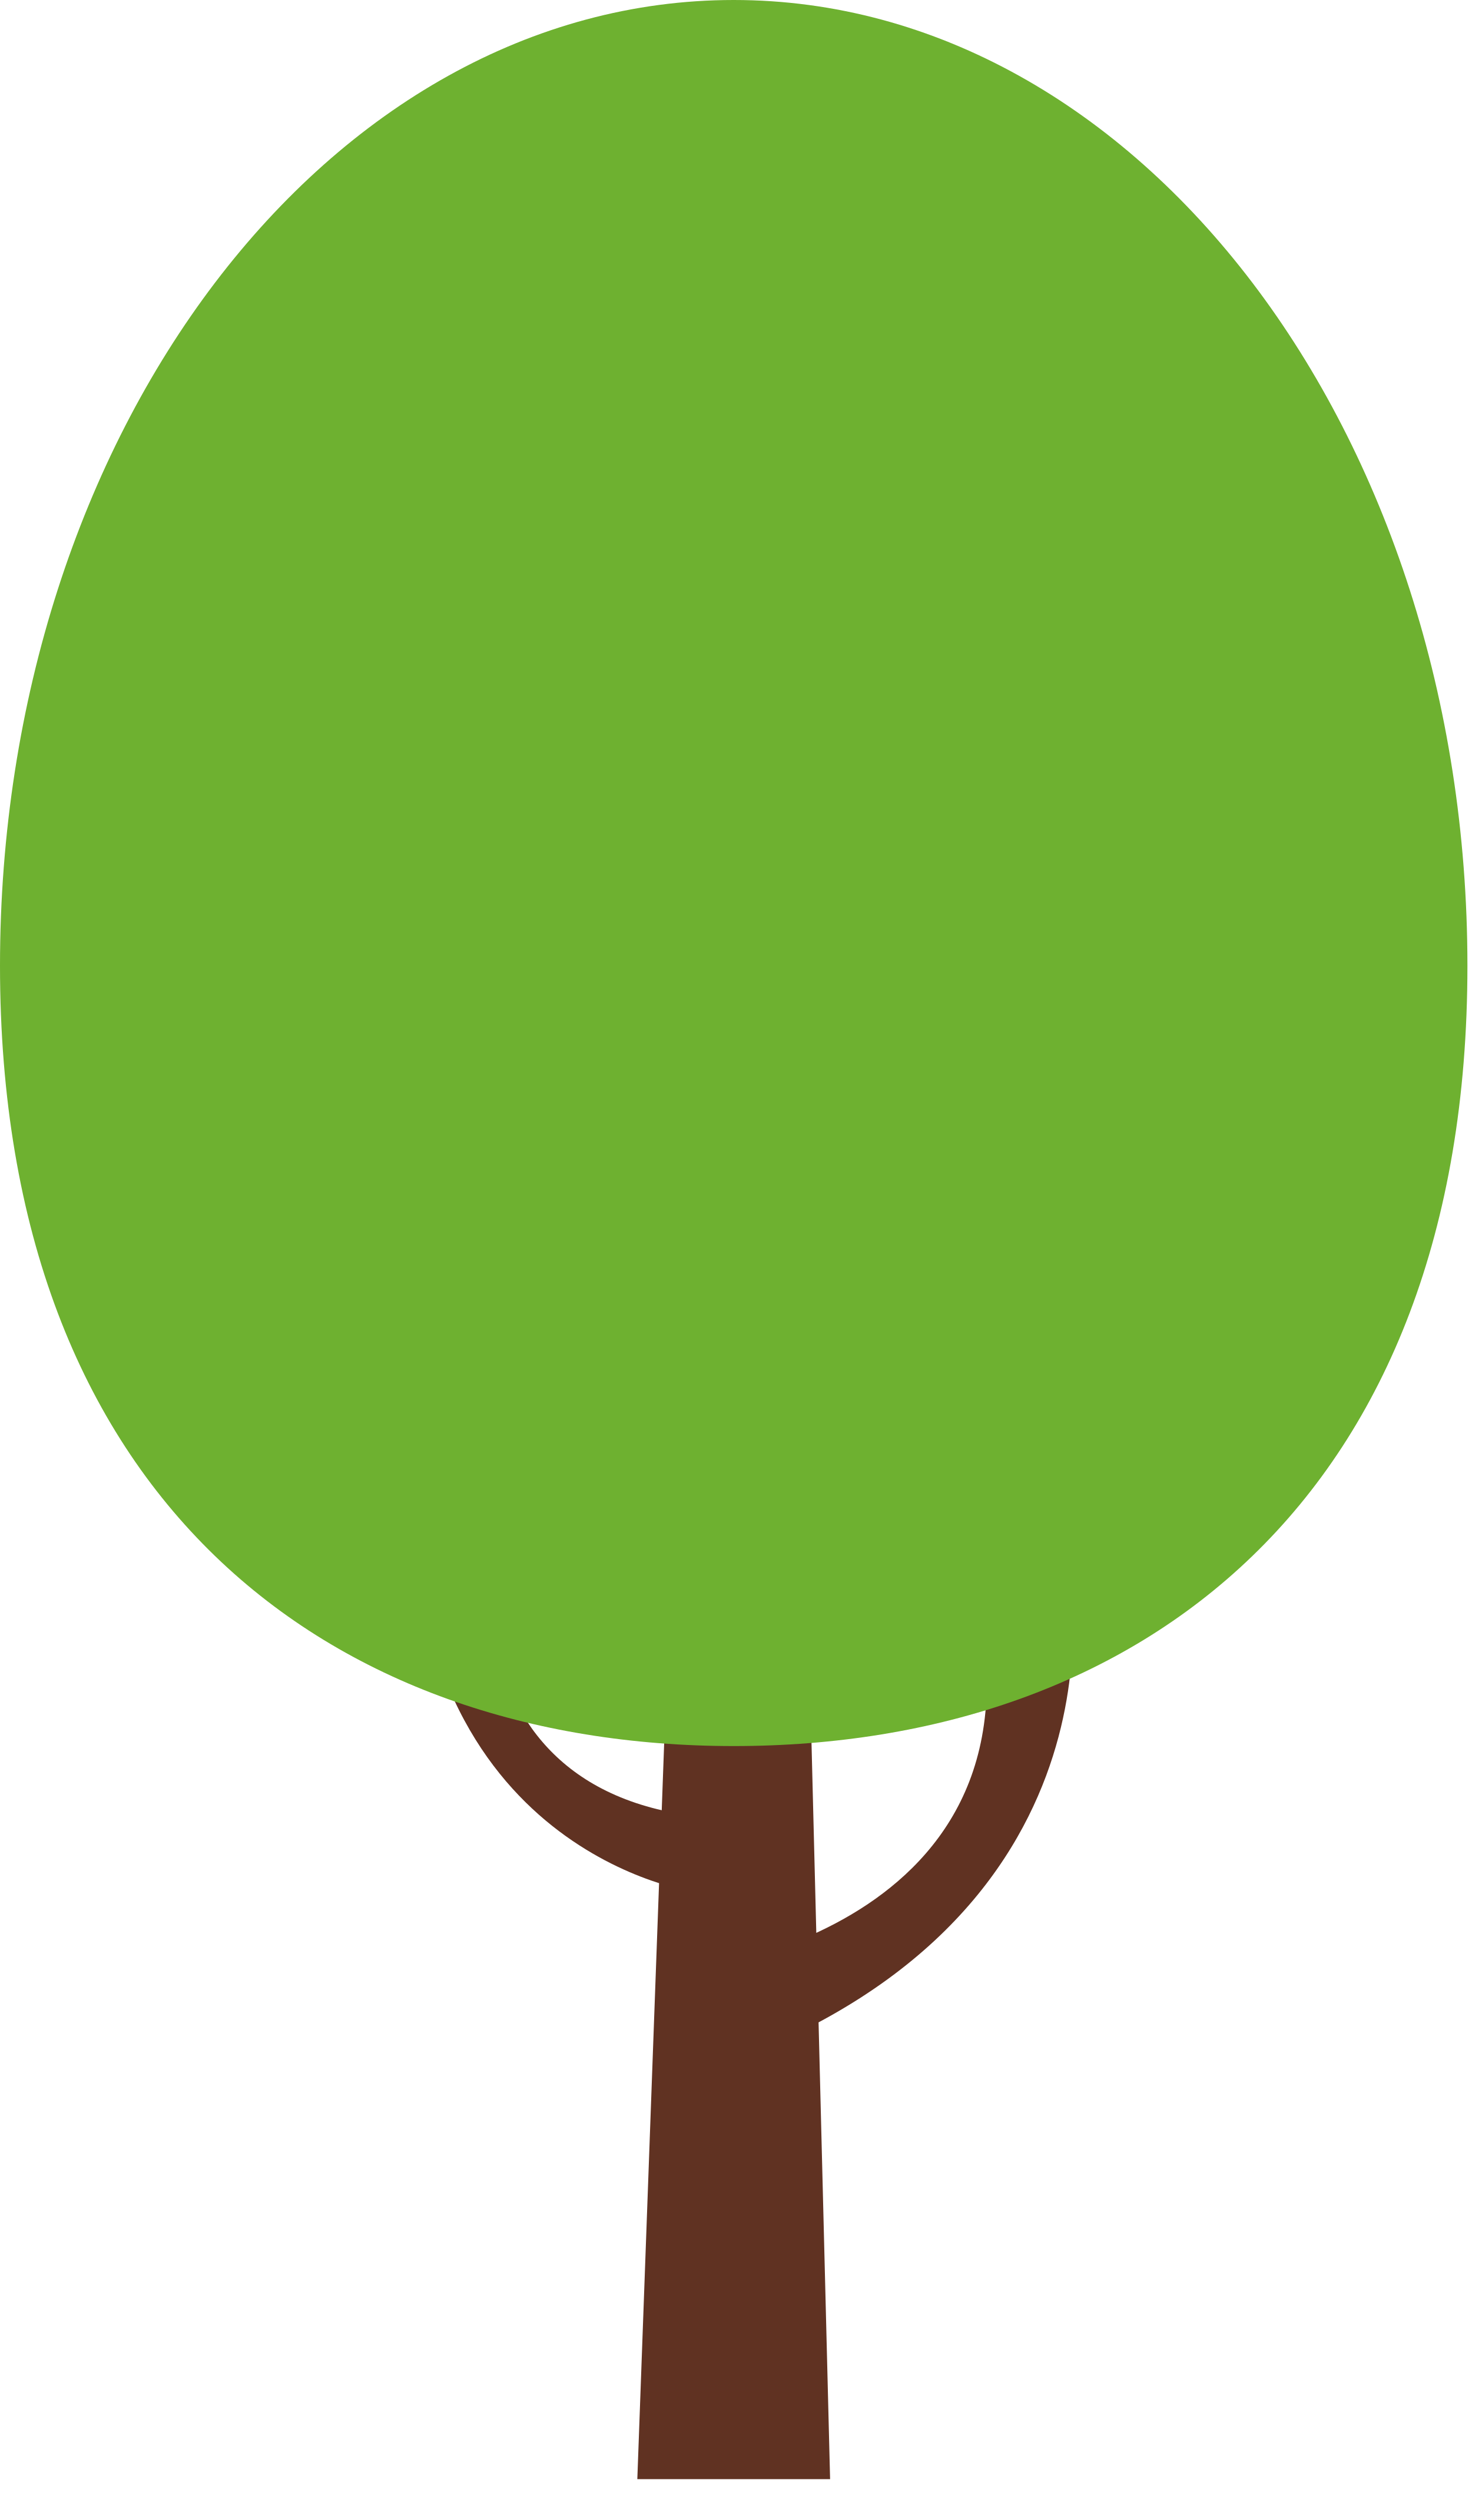
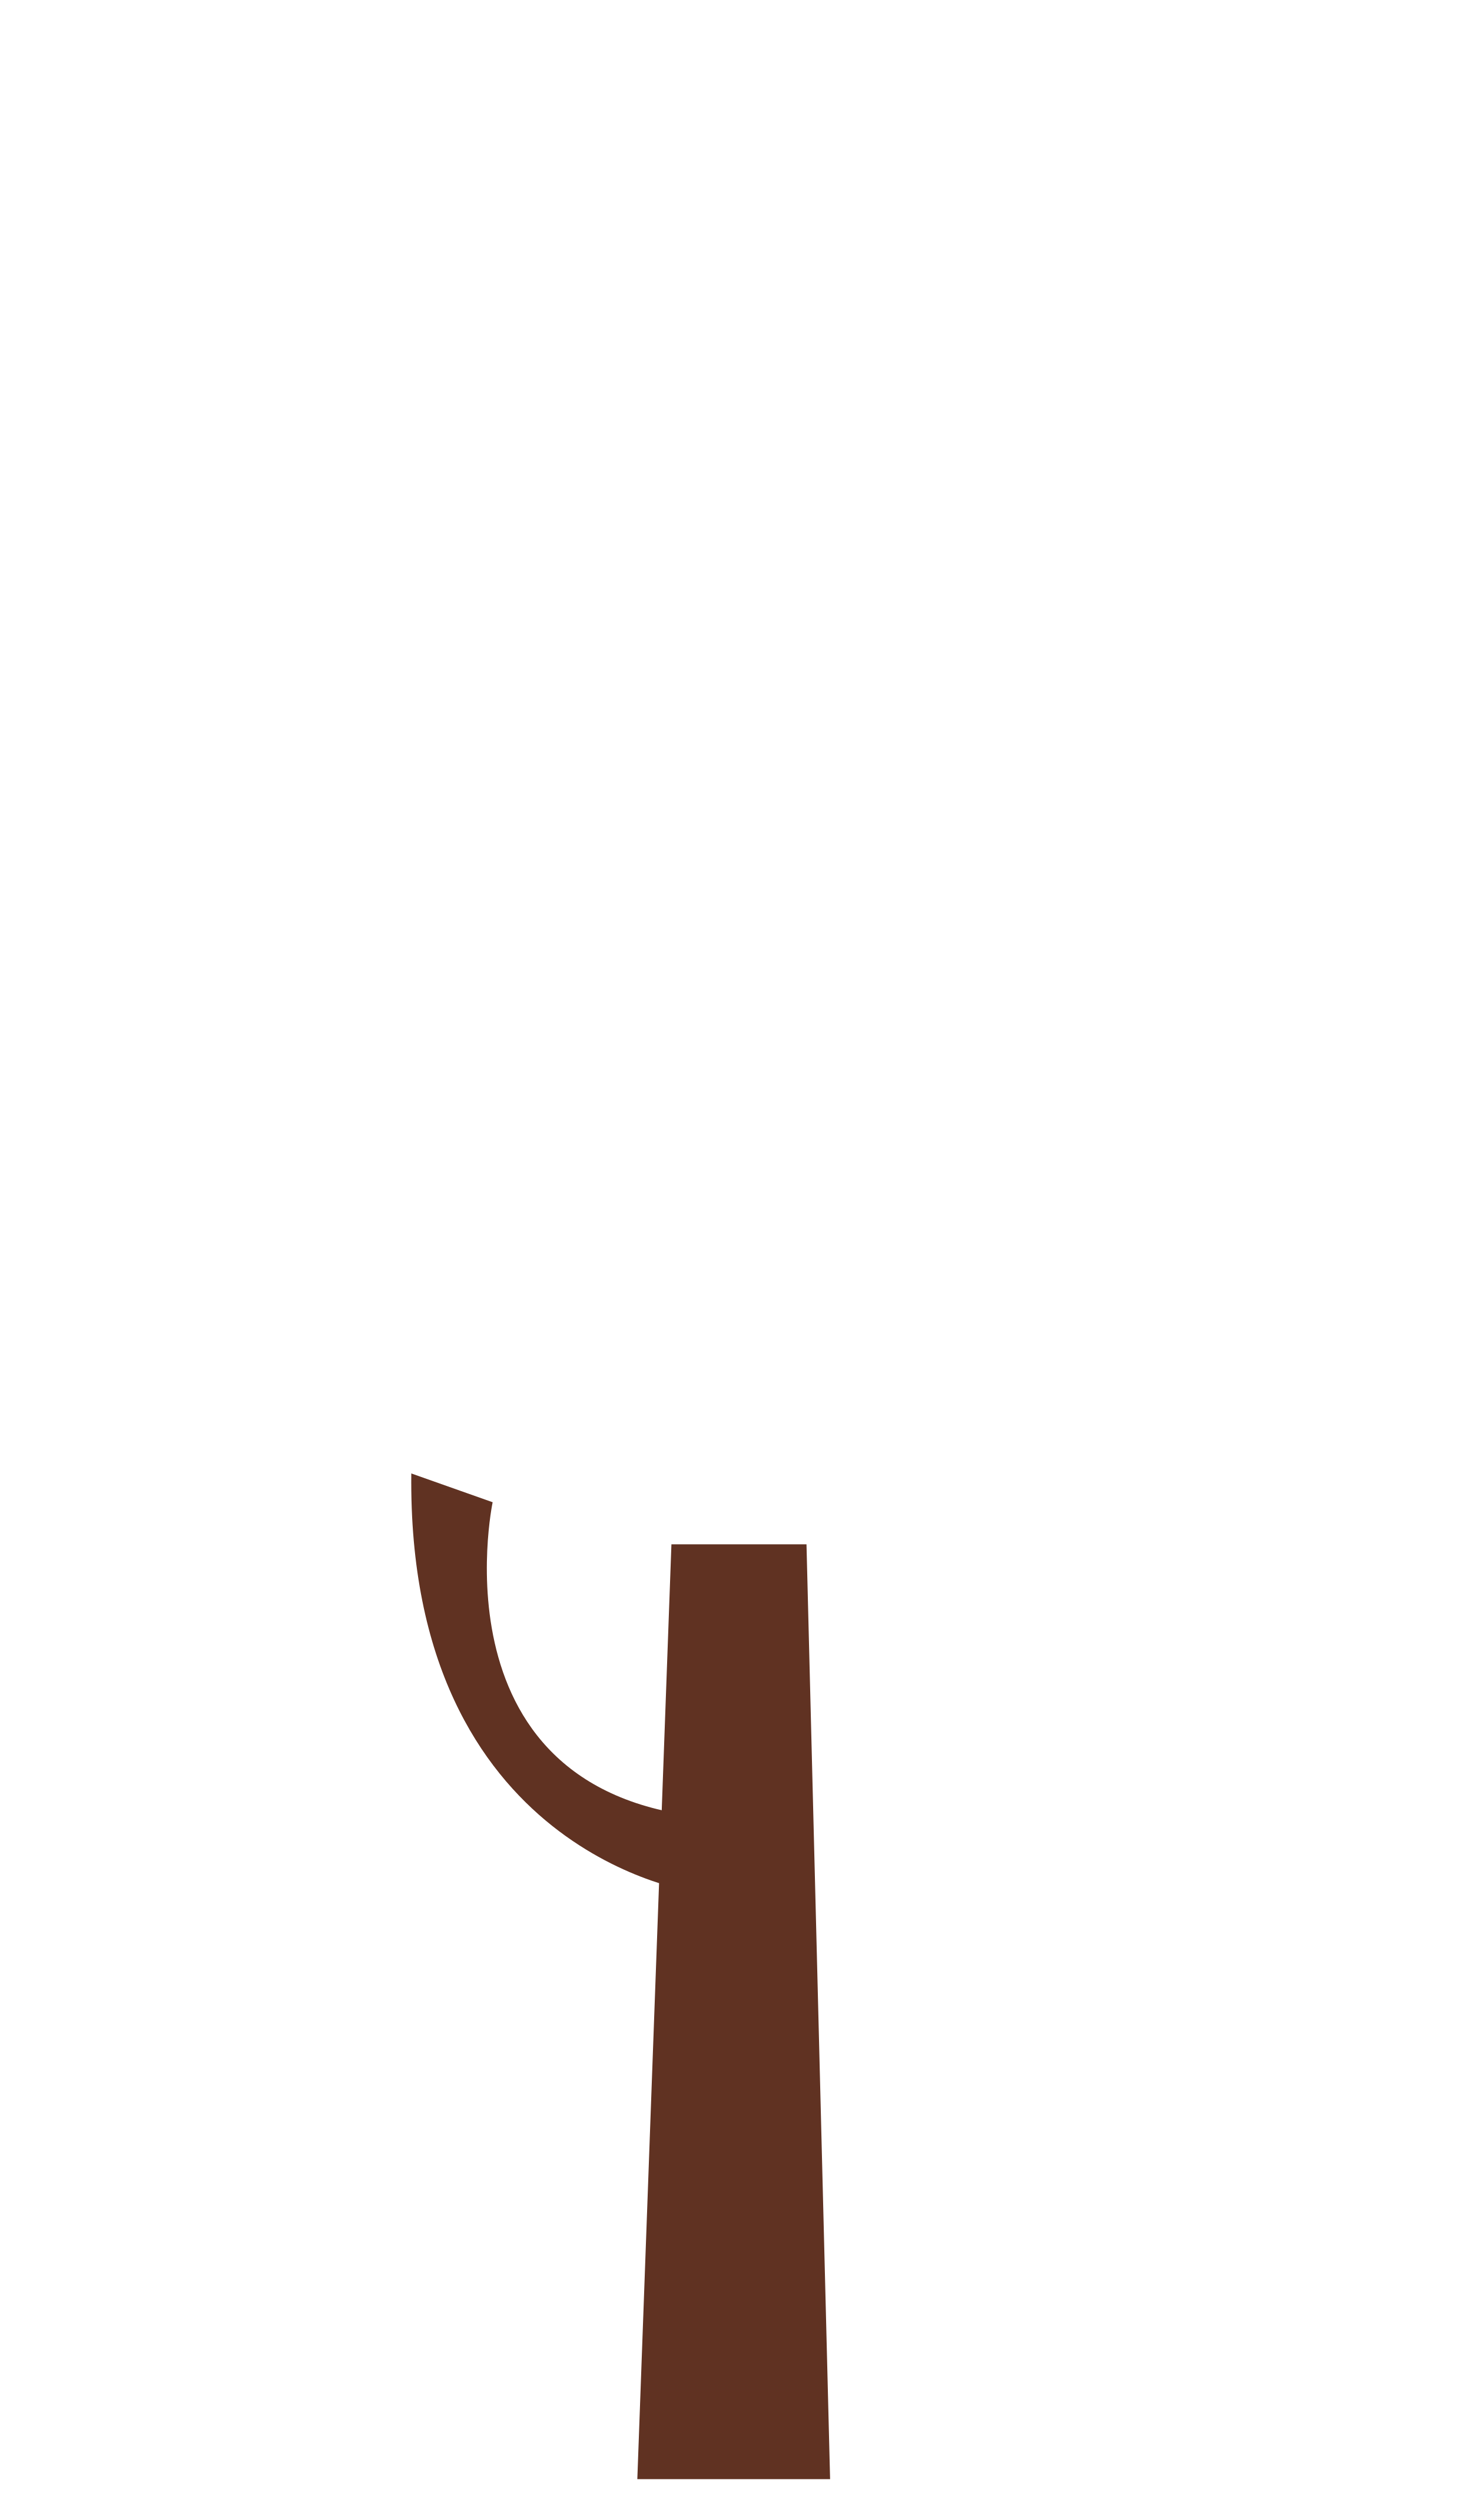
<svg xmlns="http://www.w3.org/2000/svg" width="53px" height="90px" viewBox="0 0 53 90" version="1.1">
  <title>tree4</title>
  <g id="Page-1" stroke="none" stroke-width="1" fill="none" fill-rule="evenodd">
    <g id="MAIN" transform="translate(-1084, -3728)">
      <g id="tree4" transform="translate(1084, 3728)">
        <polygon id="Fill-1" fill="#603222" points="22.947 89.244 29.888 89.244 29.038 55.592 24.175 55.592" />
-         <path d="M24.703,70.946 C24.703,70.946 38.724,69.46 34.855,56.27 L38.501,56.868 C38.501,56.868 40.902,69.712 24.607,74.811 L24.703,70.946 Z" id="Fill-2" fill="#603222" />
        <path d="M17.738,54.077 C17.738,54.077 15.389,65.162 26.431,65.483 L25.07,68.121 C25.07,68.121 14.656,66.764 14.809,53.041 L17.738,54.077 Z" id="Fill-3" fill="#603222" />
-         <path d="M52.835,34.764 C52.835,53.961 41.006,62.854 26.418,62.854 C11.826,62.854 0,53.961 0,34.764 C0,15.567 11.826,0 26.418,0 C41.006,0 52.835,15.567 52.835,34.764" id="Fill-4" fill="#6EB130" />
      </g>
    </g>
  </g>
</svg>